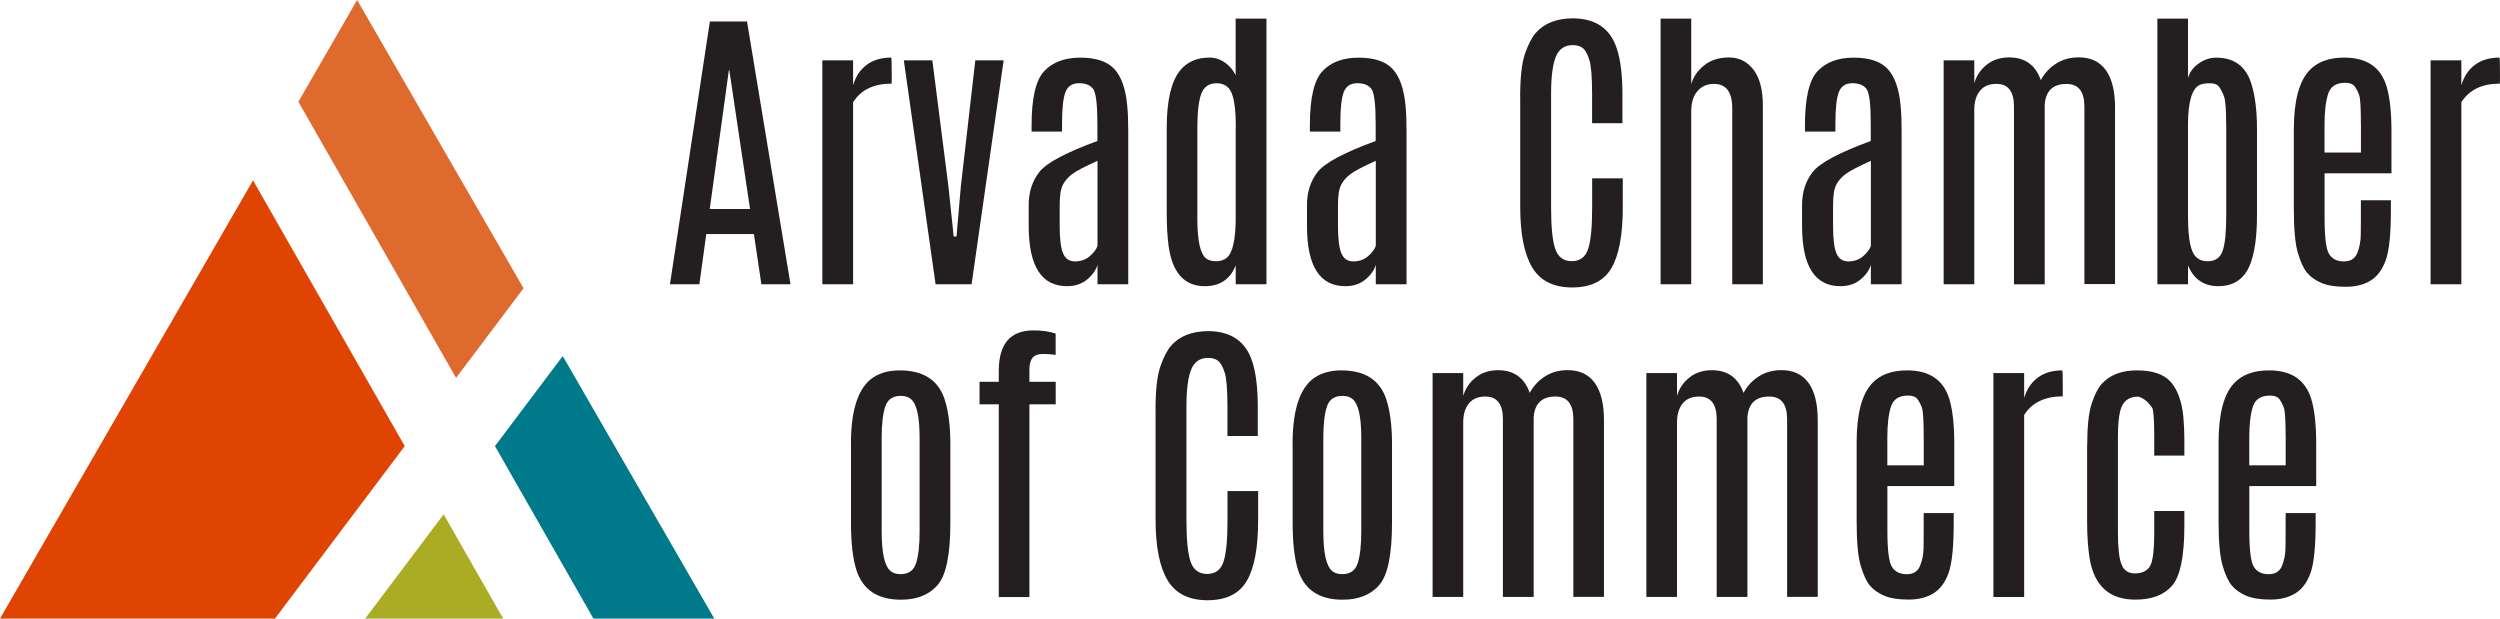
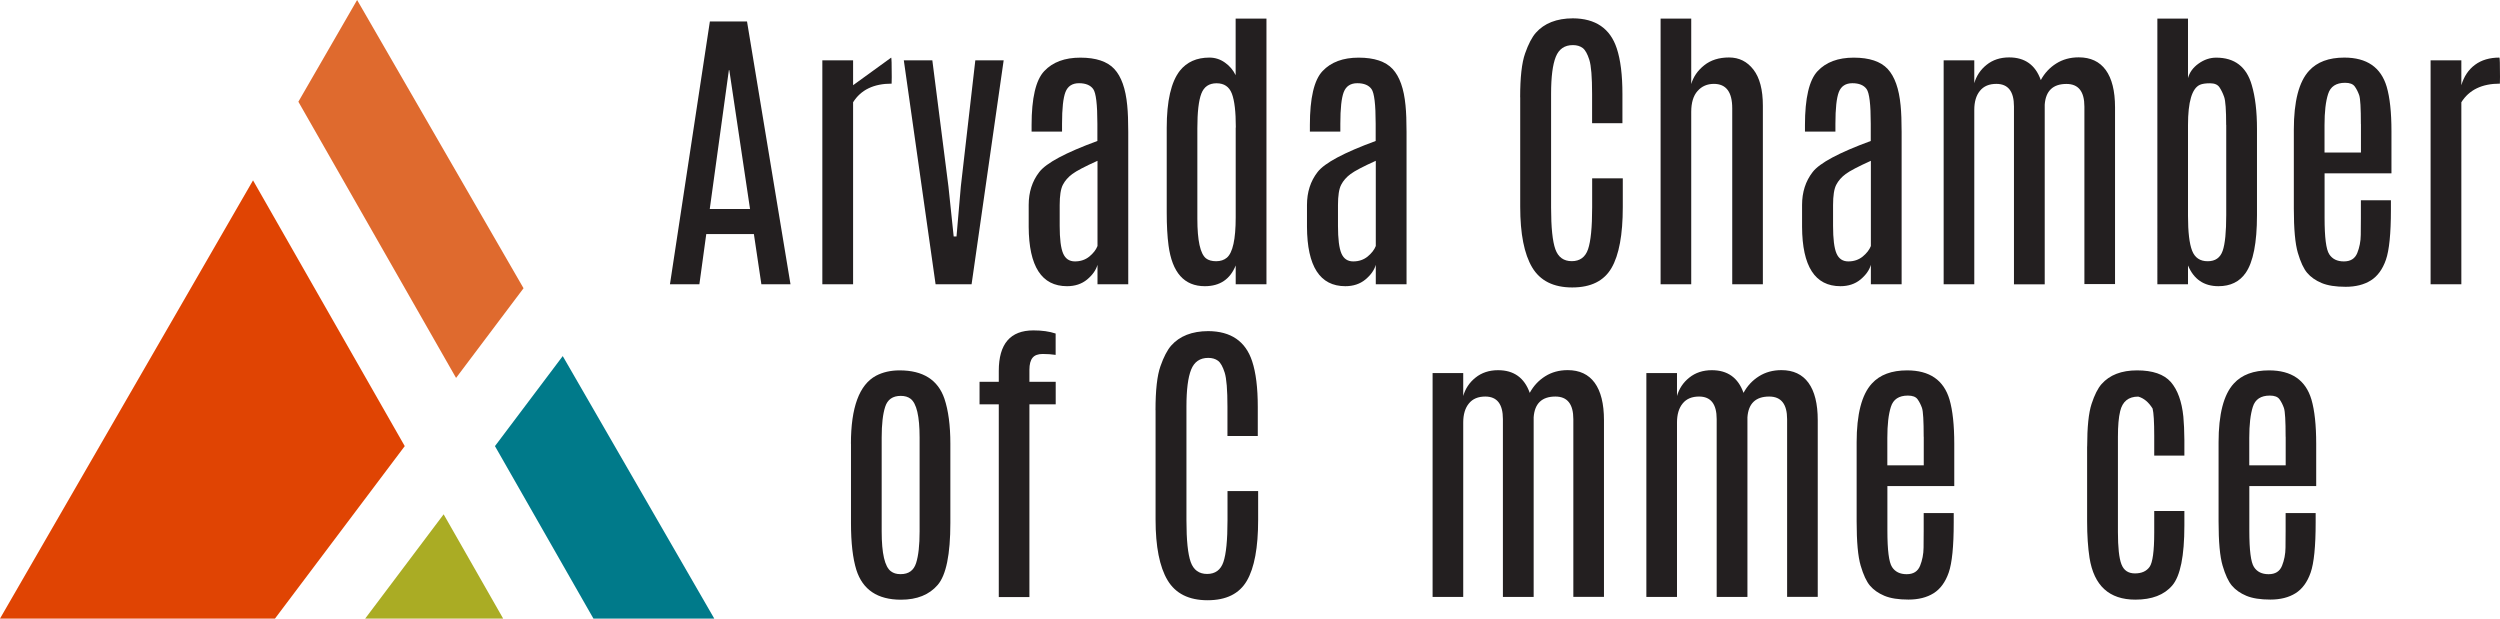
<svg xmlns="http://www.w3.org/2000/svg" id="Layer_2" viewBox="0 0 414.58 102.58">
  <defs>
    <style>.cls-1{fill:#df6a2e;}.cls-1,.cls-2,.cls-3,.cls-4{fill-rule:evenodd;}.cls-2{fill:#e04403;}.cls-3{fill:#aaac24;}.cls-4{fill:#007a8a;}.cls-5{fill:#231f20;}</style>
  </defs>
  <g id="Layer_1-2">
    <g>
      <path class="cls-5" d="M117.72,3.56h6.16l7.21,43.58h-4.83l-1.24-8.32h-7.9l-1.14,8.32h-4.88L117.72,3.56Zm-.03,31.1h6.69l-3.44-23.03h-.07l-3.17,23.03Z" />
-       <path class="cls-5" d="M147.78,9.56c.07,0,.1,1.07,.1,3.22l-.02,1.09c-2.97,0-5.1,1.03-6.39,3.09v30.18h-5.1V10h5.1v4.13c.43-1.45,1.18-2.58,2.26-3.38,1.08-.8,2.43-1.2,4.05-1.2Z" />
+       <path class="cls-5" d="M147.78,9.56c.07,0,.1,1.07,.1,3.22l-.02,1.09c-2.97,0-5.1,1.03-6.39,3.09v30.18h-5.1V10h5.1v4.13Z" />
      <path class="cls-5" d="M161.74,10h4.7l-5.32,37.14h-5.97l-5.27-37.14h4.73l2.67,20.92,.87,8.29h.47l.72-8.32,2.4-20.9Z" />
      <path class="cls-5" d="M171.07,20.75c0-4.49,.7-7.48,2.1-8.96,1.4-1.49,3.4-2.23,5.99-2.23s4.47,.63,5.63,1.88c1.16,1.25,1.88,3.27,2.14,6.04,.12,1.19,.17,2.65,.17,4.38v25.28h-5.1v-3.22c-.26,.89-.84,1.7-1.73,2.44-.89,.73-2,1.1-3.32,1.1-4.21,0-6.33-3.28-6.36-9.85v-3.61c0-2.13,.58-3.95,1.75-5.46,1.16-1.51,4.38-3.23,9.64-5.16v-2.87c0-3.19-.23-5.1-.69-5.74-.46-.64-1.25-.97-2.36-.97s-1.86,.49-2.24,1.46c-.38,.97-.57,2.73-.57,5.27v1.29h-5.05v-1.06Zm10.92,5.92c-2.08,.94-3.47,1.67-4.16,2.18-.69,.51-1.22,1.11-1.57,1.79-.36,.69-.53,1.81-.53,3.38v3.44c0,2.16,.19,3.69,.57,4.57,.38,.88,1.03,1.32,1.96,1.32s1.72-.27,2.38-.8c.66-.54,1.11-1.12,1.36-1.75v-14.14Z" />
      <path class="cls-5" d="M204.92,3.09h5.1V47.14h-5.1v-3.12c-.92,2.29-2.63,3.44-5.12,3.44-3.42,0-5.42-2.25-6.02-6.76-.2-1.5-.3-3.32-.3-5.45v-14.04c0-4.47,.73-7.63,2.18-9.48,1.16-1.45,2.79-2.18,4.9-2.18,.92,0,1.78,.27,2.56,.82,.78,.54,1.38,1.25,1.79,2.1V3.09Zm.02,18.05c0-2.61-.22-4.48-.66-5.62-.44-1.14-1.28-1.71-2.53-1.71s-2.09,.57-2.53,1.72c-.44,1.15-.66,3.06-.66,5.73v15c0,3.63,.48,5.83,1.44,6.59,.4,.31,.96,.47,1.68,.47s1.32-.2,1.78-.59c.97-.83,1.46-3.05,1.46-6.68v-14.9Z" />
      <path class="cls-5" d="M217.22,20.75c0-4.49,.7-7.48,2.1-8.96,1.4-1.49,3.4-2.23,5.99-2.23s4.47,.63,5.63,1.88c1.16,1.25,1.88,3.27,2.14,6.04,.12,1.19,.17,2.65,.17,4.38v25.28h-5.1v-3.22c-.26,.89-.84,1.7-1.73,2.44-.89,.73-2,1.1-3.32,1.1-4.21,0-6.33-3.28-6.36-9.85v-3.61c0-2.13,.58-3.95,1.75-5.46,1.16-1.51,4.38-3.23,9.64-5.16v-2.87c0-3.19-.23-5.1-.69-5.74-.46-.64-1.25-.97-2.36-.97s-1.86,.49-2.24,1.46c-.38,.97-.57,2.73-.57,5.27v1.29h-5.05v-1.06Zm10.92,5.92c-2.08,.94-3.47,1.67-4.16,2.18-.69,.51-1.22,1.11-1.57,1.79-.36,.69-.53,1.81-.53,3.38v3.44c0,2.16,.19,3.69,.57,4.57,.38,.88,1.03,1.32,1.96,1.32s1.72-.27,2.38-.8c.66-.54,1.11-1.12,1.36-1.75v-14.14Z" />
      <path class="cls-5" d="M252.09,16.14c0-3.3,.27-5.73,.82-7.28,.54-1.55,1.14-2.69,1.78-3.42,1.4-1.58,3.45-2.39,6.14-2.4,3.76,.02,6.19,1.68,7.28,4.98,.63,1.9,.94,4.42,.94,7.58v4.83h-5.03v-4.85c0-2.79-.15-4.68-.46-5.66-.31-.98-.67-1.63-1.1-1.96-.43-.32-.97-.48-1.63-.48-1.37,0-2.31,.65-2.83,1.94-.52,1.3-.78,3.34-.78,6.13v18.87c0,3.3,.24,5.61,.71,6.92,.47,1.31,1.38,1.97,2.72,1.97s2.25-.66,2.7-1.98c.45-1.32,.68-3.63,.68-6.93v-4.83h5.08v4.78c0,4.57-.62,7.94-1.87,10.09-1.25,2.15-3.42,3.23-6.52,3.23s-5.32-1.11-6.64-3.33c-1.32-2.22-1.98-5.57-1.98-10.04V16.14Z" />
      <path class="cls-5" d="M275.38,3.09h5.08V13.94c.35-1.2,1.06-2.24,2.15-3.11,1.09-.87,2.46-1.3,4.12-1.3s3.01,.67,4.05,2.02c1.04,1.35,1.56,3.34,1.56,5.98v29.61h-5.08V17.95c0-2.69-1.01-4.04-3.04-4.04-1.11,0-2.01,.39-2.71,1.18-.7,.78-1.05,1.94-1.05,3.48v28.57h-5.08V3.09Z" />
      <path class="cls-5" d="M299.32,20.75c0-4.49,.7-7.48,2.1-8.96,1.4-1.49,3.4-2.23,5.99-2.23s4.47,.63,5.63,1.88c1.16,1.25,1.88,3.27,2.14,6.04,.12,1.19,.17,2.65,.17,4.38v25.28h-5.1v-3.22c-.26,.89-.84,1.7-1.73,2.44-.89,.73-2,1.1-3.32,1.1-4.21,0-6.33-3.28-6.36-9.85v-3.61c0-2.13,.58-3.95,1.75-5.46,1.16-1.51,4.38-3.23,9.64-5.16v-2.87c0-3.19-.23-5.1-.69-5.74-.46-.64-1.25-.97-2.36-.97s-1.86,.49-2.24,1.46c-.38,.97-.57,2.73-.57,5.27v1.29h-5.05v-1.06Zm10.92,5.92c-2.08,.94-3.47,1.67-4.16,2.18-.69,.51-1.22,1.11-1.57,1.79-.36,.69-.53,1.81-.53,3.38v3.44c0,2.16,.19,3.69,.57,4.57,.38,.88,1.03,1.32,1.96,1.32s1.72-.27,2.38-.8c.66-.54,1.11-1.12,1.36-1.75v-14.14Z" />
      <path class="cls-5" d="M327.38,13.86c.35-1.25,1.03-2.29,2.06-3.11,1.02-.82,2.27-1.23,3.74-1.23,2.61,0,4.36,1.25,5.25,3.76,.63-1.16,1.48-2.07,2.56-2.75,1.08-.68,2.32-1.02,3.73-1.02,1.96,0,3.46,.7,4.48,2.1,1.02,1.4,1.54,3.47,1.54,6.19v29.31h-5.08V17.68c0-2.51-.99-3.76-2.97-3.76-2.24,0-3.45,1.15-3.61,3.44v29.79h-5.1V17.65c0-2.49-.97-3.74-2.92-3.74-1.19,0-2.1,.38-2.72,1.15-.63,.77-.94,1.82-.94,3.16v28.92h-5.08V10h5.08v3.86Z" />
      <path class="cls-5" d="M357.76,3.09h5.08V12.95c.26-.96,.85-1.76,1.76-2.41,.91-.65,1.88-.98,2.92-.98,3.05,0,5.02,1.51,5.89,4.53,.58,1.95,.87,4.38,.87,7.3v14.29c0,4.59-.63,7.78-1.88,9.58-1.02,1.47-2.53,2.2-4.51,2.2-2.41,0-4.09-1.15-5.05-3.44v3.12h-5.08V3.09Zm11.41,17.63c0-2.46-.11-4-.33-4.63-.22-.63-.48-1.16-.78-1.61-.3-.45-.82-.67-1.56-.67s-1.29,.08-1.68,.25c-1.32,.59-1.98,2.82-1.98,6.68v15.05c0,2.69,.23,4.62,.68,5.78,.45,1.16,1.31,1.75,2.58,1.75s2.09-.58,2.49-1.73c.4-1.16,.59-3.13,.59-5.92v-14.95Z" />
      <path class="cls-5" d="M380.39,21.51c0-4.69,.84-7.95,2.53-9.78,1.32-1.45,3.27-2.18,5.84-2.18,3.73,0,6.07,1.61,7.03,4.83,.53,1.82,.79,4.27,.79,7.35v7.01h-11.09v7.4c0,3.22,.25,5.22,.77,6.02s1.32,1.19,2.43,1.19,1.84-.46,2.22-1.39c.37-.92,.57-1.93,.58-3.01s.02-1.99,.02-2.74v-3h4.98v1.58c0,3.95-.28,6.71-.83,8.29-.55,1.58-1.39,2.73-2.51,3.43-1.12,.7-2.51,1.05-4.17,1.05s-2.99-.21-3.99-.63c-1-.42-1.79-.98-2.38-1.67s-1.1-1.8-1.55-3.32c-.45-1.52-.67-3.96-.67-7.33v-13.12Zm11.12-.94c0-2.64-.09-4.23-.28-4.78-.19-.54-.43-1.02-.73-1.44s-.83-.62-1.61-.62c-1.49,0-2.43,.62-2.82,1.87-.4,1.25-.59,2.96-.59,5.14v4.56h6.04v-4.73Z" />
      <path class="cls-5" d="M414.48,9.56c.07,0,.1,1.07,.1,3.22l-.02,1.09c-2.97,0-5.1,1.03-6.39,3.09v30.18h-5.1V10h5.1v4.13c.43-1.45,1.18-2.58,2.26-3.38,1.08-.8,2.43-1.2,4.05-1.2Z" />
    </g>
    <g>
      <path class="cls-5" d="M141.11,73.58c0-6.02,1.39-9.78,4.16-11.27,1.12-.59,2.43-.89,3.91-.89,3.88,0,6.35,1.56,7.43,4.68,.66,1.96,.99,4.46,.99,7.48v13.15c0,5.22-.7,8.64-2.1,10.27-1.4,1.63-3.43,2.45-6.09,2.45-3.88,0-6.35-1.65-7.4-4.95-.59-1.9-.89-4.49-.89-7.77v-13.15Zm11.39-1.02c0-3.53-.5-5.68-1.51-6.44-.41-.31-.95-.47-1.61-.47-1.34,0-2.2,.6-2.59,1.81-.39,1.21-.58,2.91-.58,5.1v15.57c0,3.65,.51,5.85,1.53,6.61,.41,.31,.92,.47,1.54,.47h.1c1.3,0,2.15-.61,2.54-1.84,.39-1.23,.58-2.97,.58-5.24v-15.57Z" />
      <path class="cls-5" d="M165.63,61.5c0-4.47,1.91-6.71,5.74-6.71,1.42,0,2.65,.17,3.69,.52v3.54c-.66-.1-1.38-.15-2.15-.15s-1.34,.21-1.68,.63-.52,1.08-.52,1.97v2.01h4.36v3.74h-4.36v31.96h-5.08v-31.96h-3.19v-3.74h3.19v-1.81Z" />
      <path class="cls-5" d="M191.62,68.01c0-3.3,.27-5.73,.82-7.28,.54-1.55,1.14-2.69,1.78-3.42,1.4-1.58,3.45-2.39,6.14-2.4,3.76,.02,6.19,1.68,7.28,4.98,.63,1.9,.94,4.42,.94,7.58v4.83h-5.03v-4.85c0-2.79-.15-4.68-.46-5.66-.31-.98-.67-1.63-1.1-1.96-.43-.32-.97-.48-1.63-.48-1.37,0-2.31,.65-2.83,1.94-.52,1.3-.78,3.34-.78,6.13v18.87c0,3.3,.24,5.61,.71,6.92,.47,1.31,1.38,1.97,2.72,1.97s2.25-.66,2.7-1.98c.45-1.32,.68-3.63,.68-6.93v-4.83h5.08v4.78c0,4.57-.62,7.94-1.87,10.09-1.25,2.15-3.42,3.23-6.52,3.23s-5.32-1.11-6.64-3.33c-1.32-2.22-1.98-5.57-1.98-10.04v-18.15Z" />
-       <path class="cls-5" d="M214.35,73.58c0-6.02,1.39-9.78,4.16-11.27,1.12-.59,2.43-.89,3.91-.89,3.88,0,6.35,1.56,7.43,4.68,.66,1.96,.99,4.46,.99,7.48v13.15c0,5.22-.7,8.64-2.1,10.27-1.4,1.63-3.43,2.45-6.09,2.45-3.88,0-6.35-1.65-7.4-4.95-.59-1.9-.89-4.49-.89-7.77v-13.15Zm11.39-1.02c0-3.53-.5-5.68-1.51-6.44-.41-.31-.95-.47-1.61-.47-1.34,0-2.2,.6-2.59,1.81-.39,1.21-.58,2.91-.58,5.1v15.57c0,3.65,.51,5.85,1.53,6.61,.41,.31,.92,.47,1.54,.47h.1c1.3,0,2.15-.61,2.54-1.84,.39-1.23,.58-2.97,.58-5.24v-15.57Z" />
      <path class="cls-5" d="M242.63,65.73c.35-1.25,1.03-2.29,2.06-3.11,1.02-.82,2.27-1.23,3.74-1.23,2.61,0,4.36,1.25,5.25,3.76,.63-1.16,1.48-2.07,2.56-2.75,1.08-.68,2.32-1.02,3.73-1.02,1.96,0,3.46,.7,4.48,2.1,1.02,1.4,1.54,3.47,1.54,6.19v29.31h-5.08v-29.46c0-2.51-.99-3.76-2.97-3.76-2.24,0-3.45,1.15-3.61,3.44v29.79h-5.1v-29.49c0-2.49-.97-3.74-2.92-3.74-1.19,0-2.1,.38-2.72,1.15-.63,.77-.94,1.82-.94,3.16v28.92h-5.08V61.87h5.08v3.86Z" />
      <path class="cls-5" d="M278.08,65.73c.35-1.25,1.03-2.29,2.06-3.11,1.02-.82,2.27-1.23,3.74-1.23,2.61,0,4.36,1.25,5.25,3.76,.63-1.16,1.48-2.07,2.56-2.75,1.08-.68,2.32-1.02,3.73-1.02,1.96,0,3.46,.7,4.48,2.1,1.02,1.4,1.54,3.47,1.54,6.19v29.31h-5.08v-29.46c0-2.51-.99-3.76-2.97-3.76-2.24,0-3.45,1.15-3.61,3.44v29.79h-5.1v-29.49c0-2.49-.97-3.74-2.92-3.74-1.19,0-2.1,.38-2.72,1.15-.63,.77-.94,1.82-.94,3.16v28.92h-5.08V61.87h5.08v3.86Z" />
      <path class="cls-5" d="M307.89,73.38c0-4.69,.84-7.95,2.53-9.78,1.32-1.45,3.27-2.18,5.84-2.18,3.73,0,6.07,1.61,7.03,4.83,.53,1.82,.79,4.27,.79,7.35v7.01h-11.09v7.4c0,3.22,.25,5.22,.77,6.02s1.32,1.19,2.43,1.19,1.84-.46,2.22-1.39c.37-.92,.57-1.93,.58-3.01s.02-1.99,.02-2.74v-3h4.98v1.58c0,3.95-.28,6.71-.83,8.29-.55,1.58-1.39,2.73-2.51,3.43-1.12,.7-2.51,1.05-4.17,1.05s-2.99-.21-3.99-.63c-1-.42-1.79-.98-2.38-1.67s-1.1-1.8-1.55-3.32c-.45-1.52-.67-3.96-.67-7.33v-13.12Zm11.12-.94c0-2.64-.09-4.23-.28-4.78-.19-.54-.43-1.02-.73-1.44s-.83-.62-1.61-.62c-1.49,0-2.43,.62-2.82,1.87-.4,1.25-.59,2.96-.59,5.14v4.56h6.04v-4.73Z" />
-       <path class="cls-5" d="M341.98,61.42c.07,0,.1,1.07,.1,3.22l-.02,1.09c-2.97,0-5.1,1.03-6.39,3.09v30.18h-5.1V61.87h5.1v4.13c.43-1.45,1.18-2.58,2.26-3.38,1.08-.8,2.43-1.2,4.05-1.2Z" />
      <path class="cls-5" d="M346.12,74.05c0-3.22,.24-5.57,.73-7.07,.49-1.49,1.04-2.59,1.65-3.28,1.34-1.52,3.3-2.28,5.89-2.28s4.46,.64,5.6,1.93c1.12,1.29,1.82,3.2,2.08,5.74,.1,1.09,.16,2.39,.17,3.89v2.57h-5v-3.27c0-2.31-.09-3.82-.27-4.53-.66-1.06-1.45-1.72-2.38-1.98-1.62,0-2.62,.81-3,2.43-.25,1.02-.37,2.43-.37,4.23v15.8c0,2.54,.19,4.32,.58,5.34s1.13,1.52,2.24,1.52,1.91-.36,2.43-1.08c.51-.72,.77-2.61,.77-5.68v-3.59h5v2.4c0,5.07-.67,8.38-2.01,9.95s-3.38,2.35-6.12,2.35c-4.33,0-6.86-2.31-7.6-6.93-.26-1.7-.4-3.71-.4-6.04v-12.43Z" />
      <path class="cls-5" d="M367.91,73.38c0-4.69,.84-7.95,2.53-9.78,1.32-1.45,3.27-2.18,5.84-2.18,3.73,0,6.07,1.61,7.03,4.83,.53,1.82,.79,4.27,.79,7.35v7.01h-11.09v7.4c0,3.22,.25,5.22,.77,6.02s1.32,1.19,2.43,1.19,1.84-.46,2.22-1.39c.37-.92,.57-1.93,.58-3.01s.02-1.99,.02-2.74v-3h4.98v1.58c0,3.95-.28,6.71-.83,8.29-.55,1.58-1.39,2.73-2.51,3.43-1.12,.7-2.51,1.05-4.17,1.05s-2.99-.21-3.99-.63c-1-.42-1.79-.98-2.38-1.67s-1.1-1.8-1.55-3.32c-.45-1.52-.67-3.96-.67-7.33v-13.12Zm11.12-.94c0-2.64-.09-4.23-.28-4.78-.19-.54-.43-1.02-.73-1.44s-.83-.62-1.61-.62c-1.49,0-2.43,.62-2.82,1.87-.4,1.25-.59,2.96-.59,5.14v4.56h6.04v-4.73Z" />
    </g>
    <g>
      <g>
        <polygon class="cls-4" points="93.32 59.05 118.45 102.58 98.41 102.58 82.08 73.98 93.32 59.05" />
        <path class="cls-2" d="M45.6,102.58l21.52-28.6L41.96,29.91l-12.34,21.38L0,102.58H45.6Z" />
      </g>
      <polygon class="cls-3" points="83.44 102.58 60.56 102.58 73.57 85.29 83.44 102.58 83.44 102.58" />
      <polygon class="cls-1" points="59.22 0 86.82 47.8 75.63 62.67 49.48 16.87 59.22 0 59.22 0" />
    </g>
  </g>
</svg>